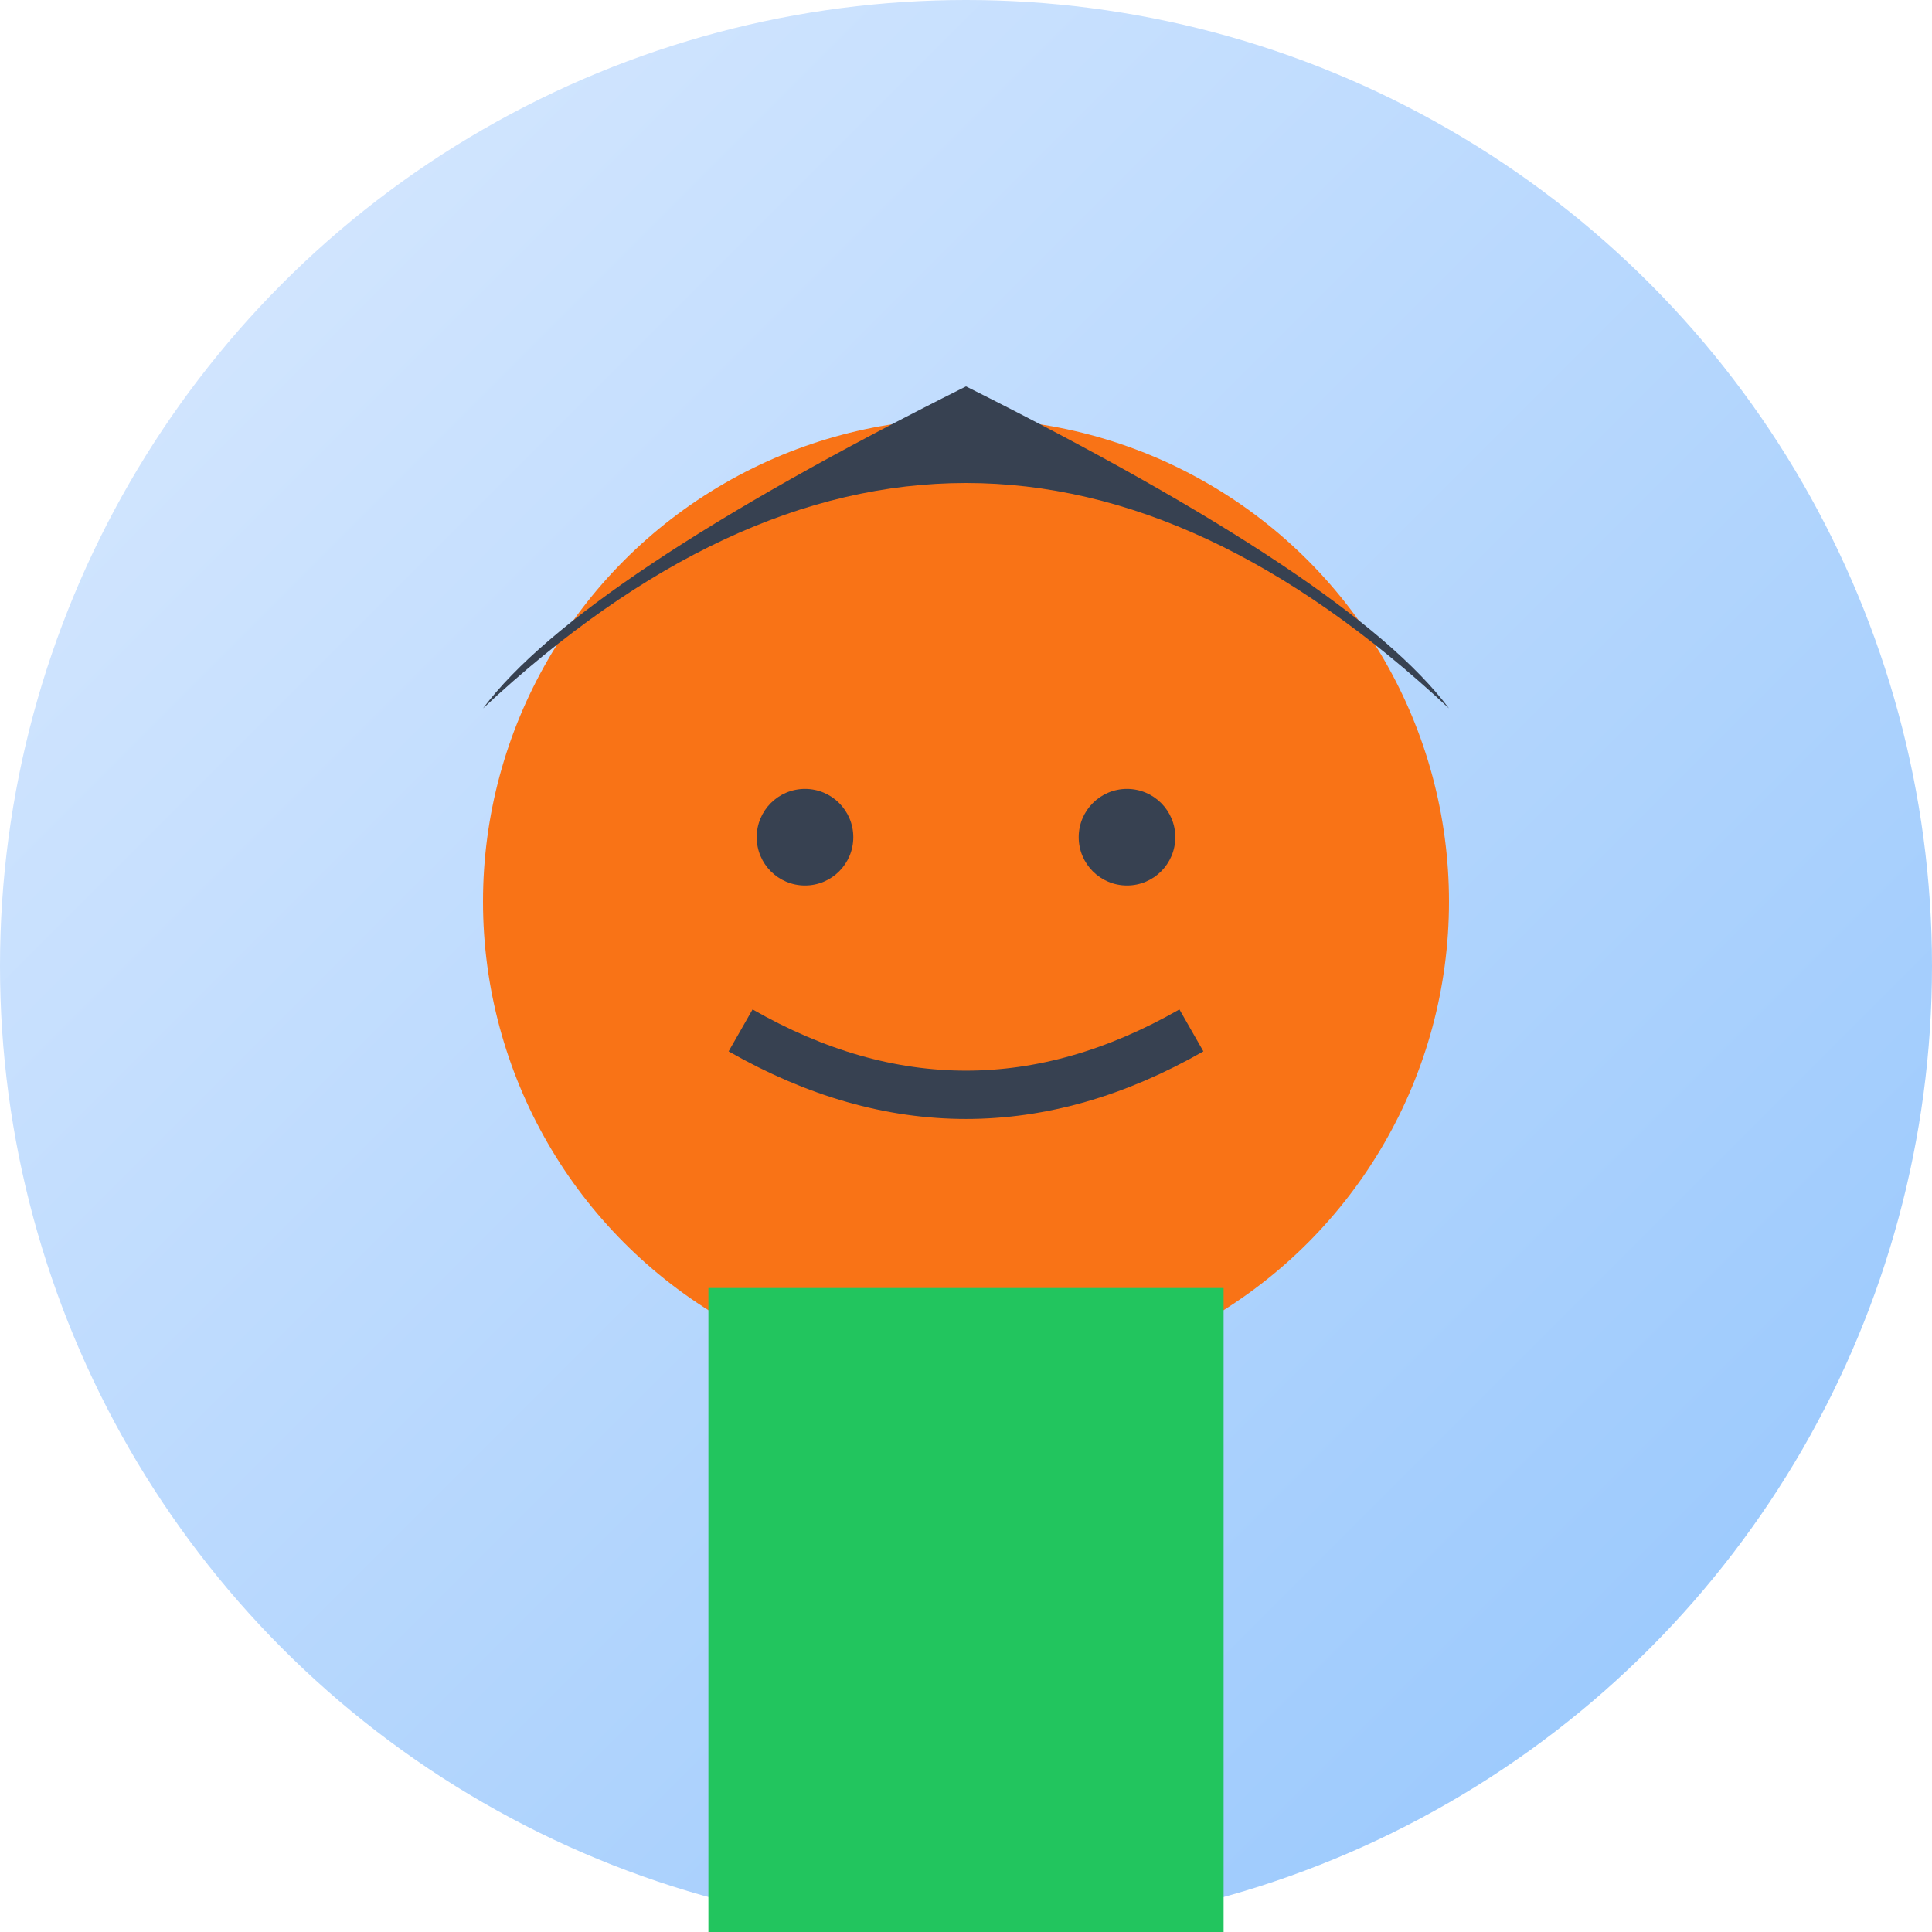
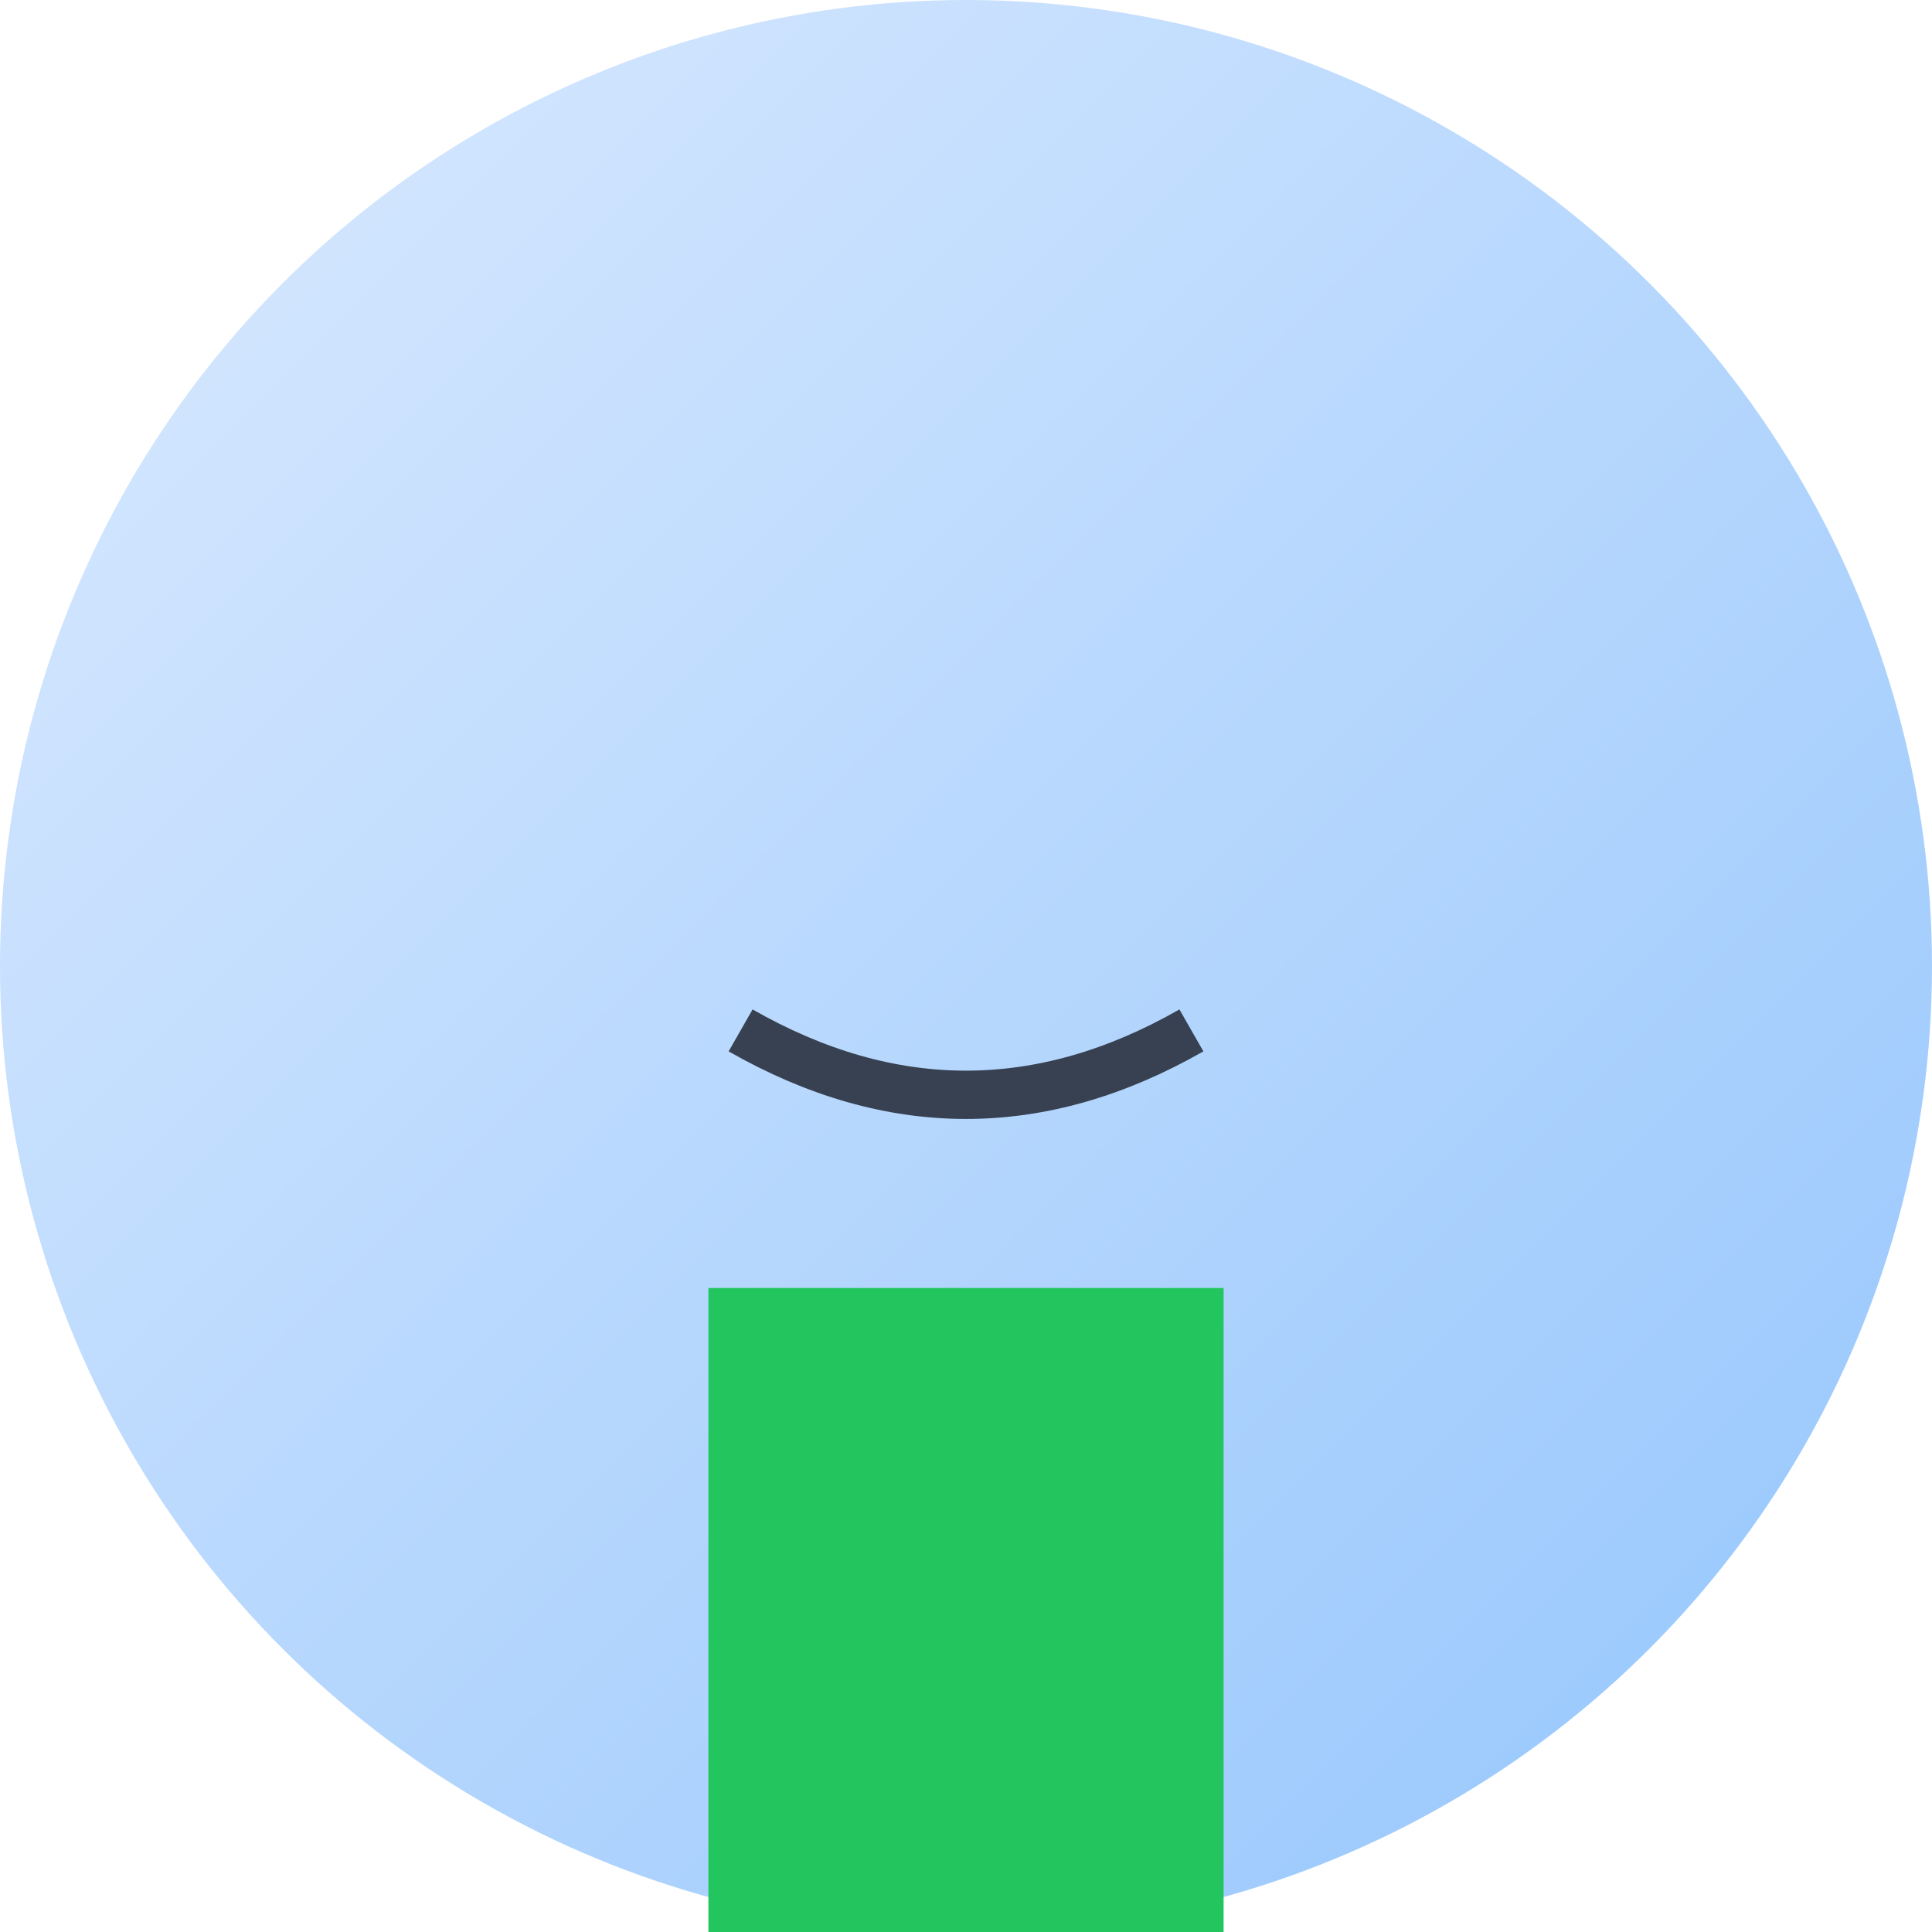
<svg xmlns="http://www.w3.org/2000/svg" width="60" height="60" viewBox="0 0 60 60">
  <defs>
    <linearGradient id="userBg2" x1="0%" y1="0%" x2="100%" y2="100%">
      <stop offset="0%" style="stop-color:#dbeafe;stop-opacity:1" />
      <stop offset="100%" style="stop-color:#93c5fd;stop-opacity:1" />
    </linearGradient>
  </defs>
  <circle cx="30" cy="30" r="30" fill="url(#userBg2)" />
-   <circle cx="30" cy="28" r="15" fill="#f97316" />
-   <path d="M15 22 Q30 8 45 22 Q42 18 30 12 Q18 18 15 22" fill="#374151" />
-   <circle cx="25" cy="26" r="1.5" fill="#374151" />
-   <circle cx="35" cy="26" r="1.5" fill="#374151" />
  <path d="M23 32 Q30 36 37 32" stroke="#374151" stroke-width="1.5" fill="none" />
  <rect x="22" y="40" width="16" height="20" fill="#22c55e" />
</svg>